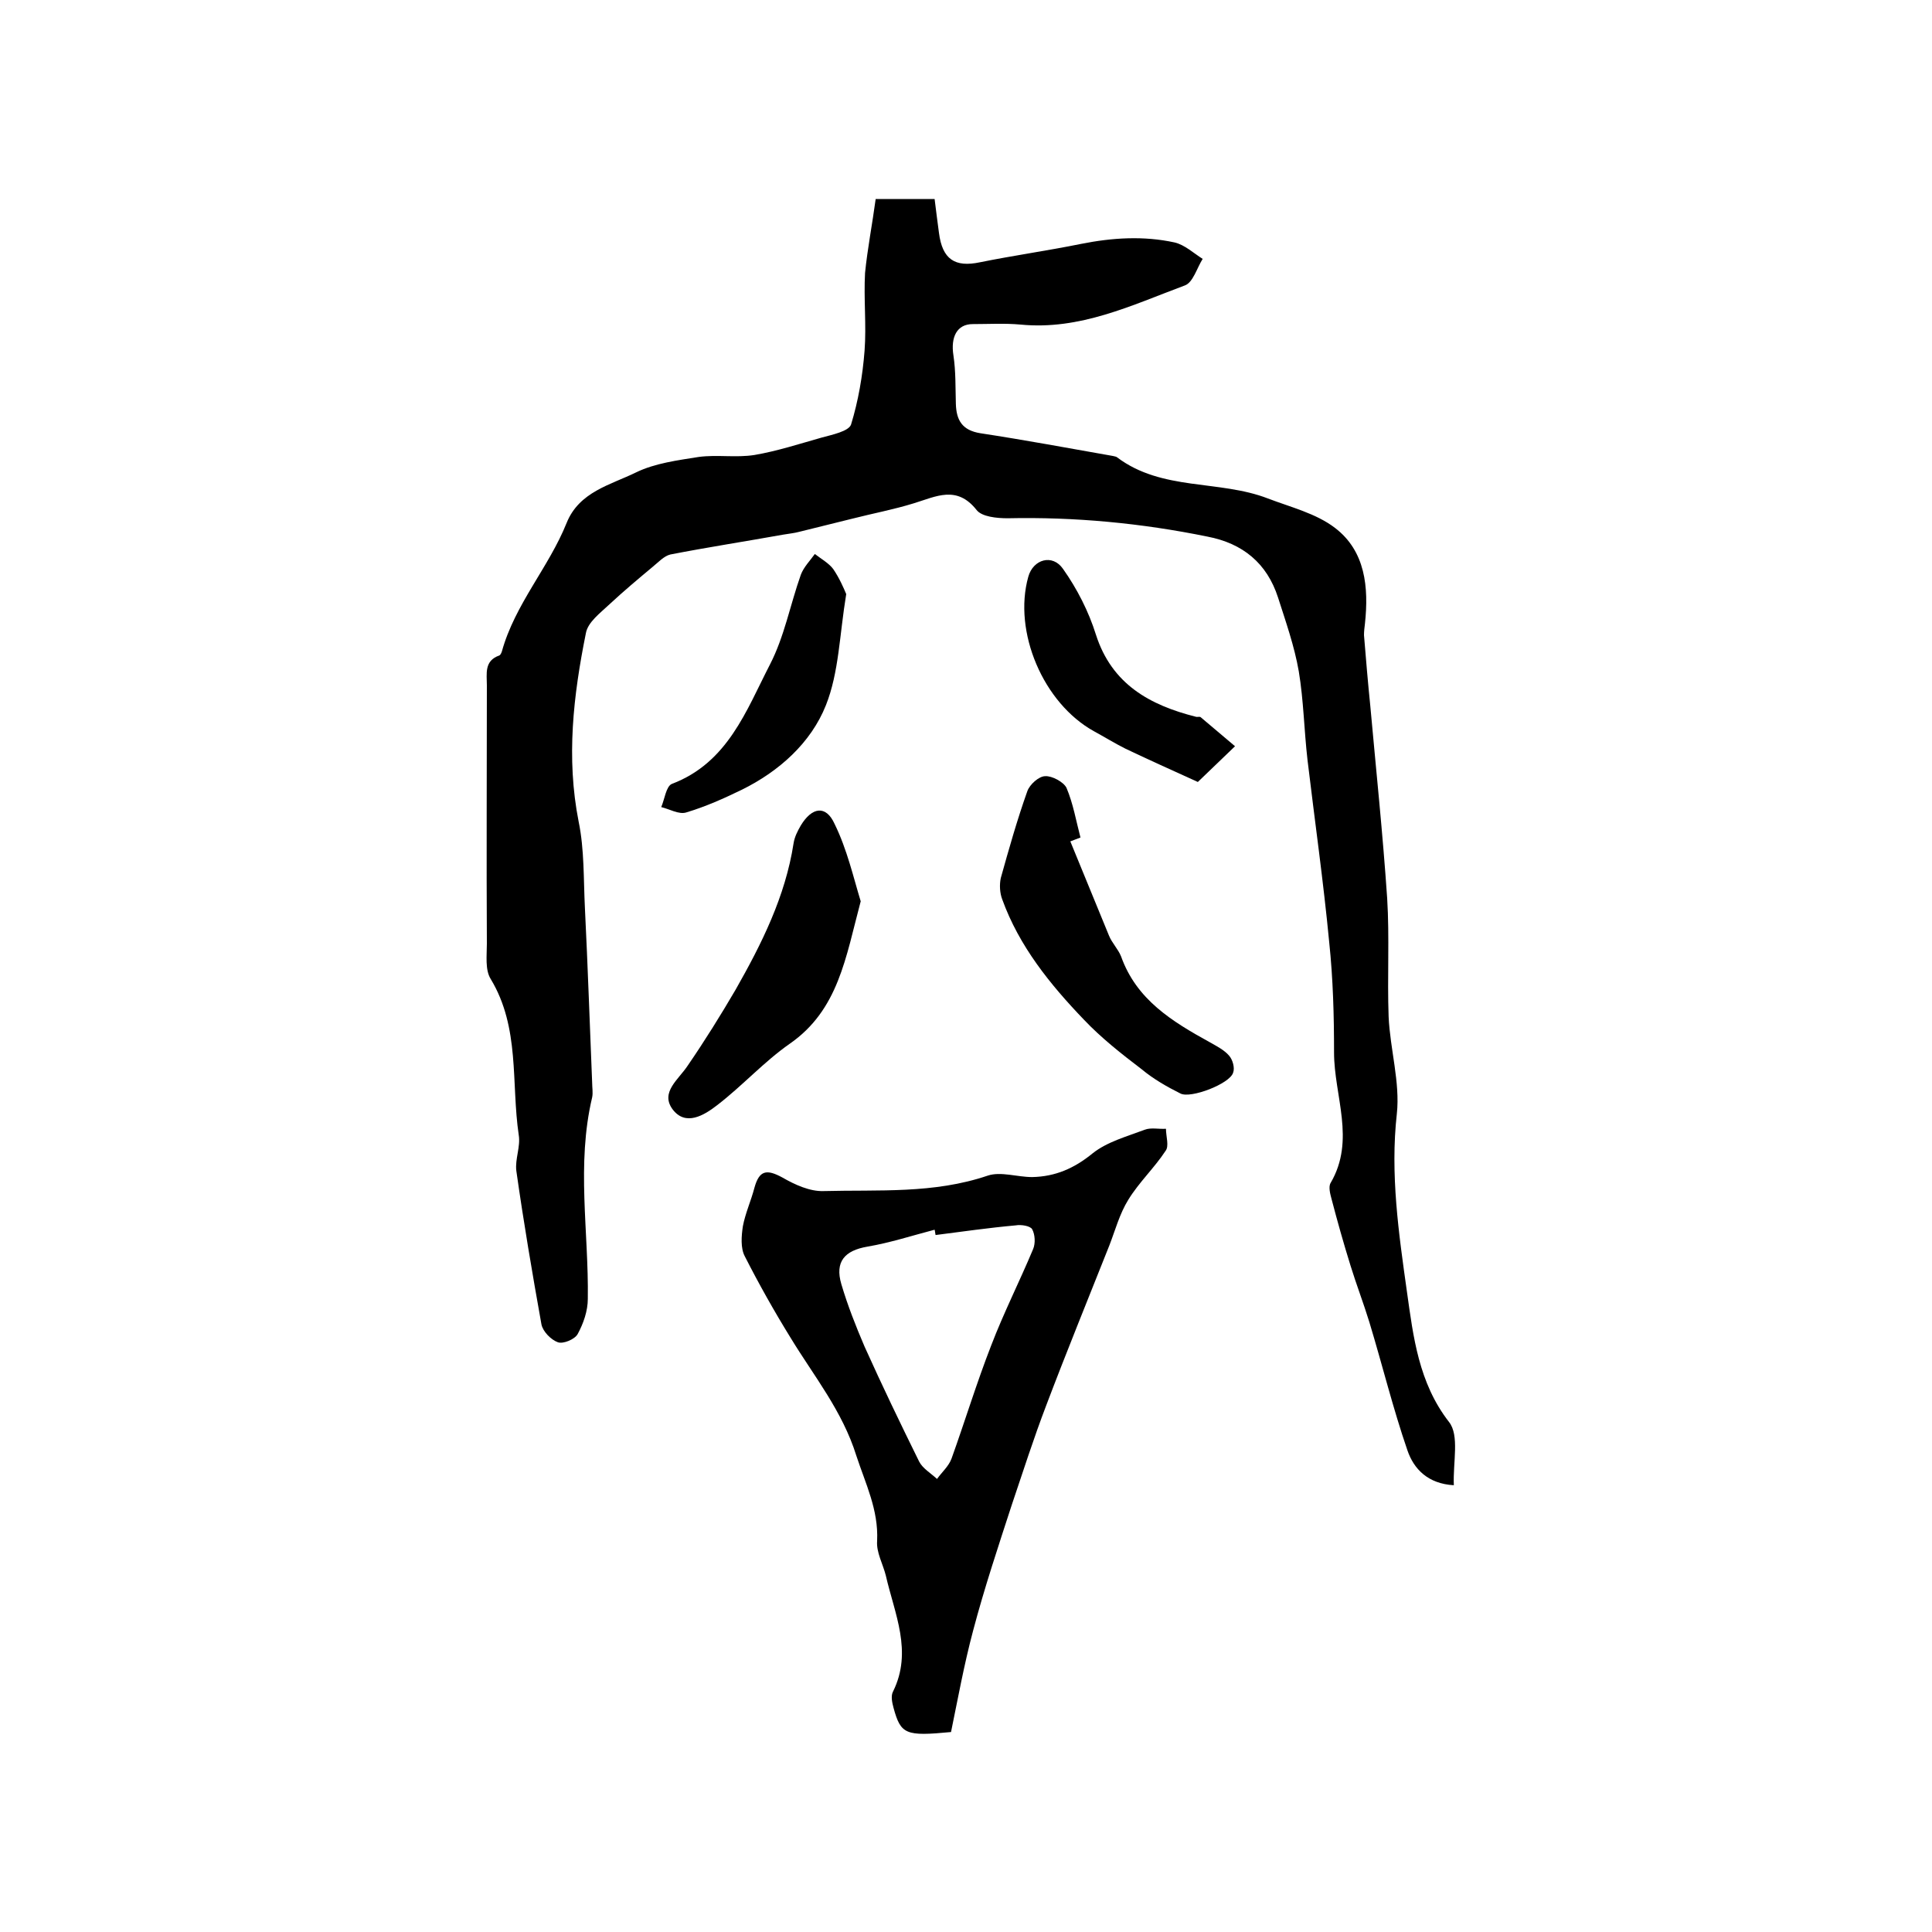
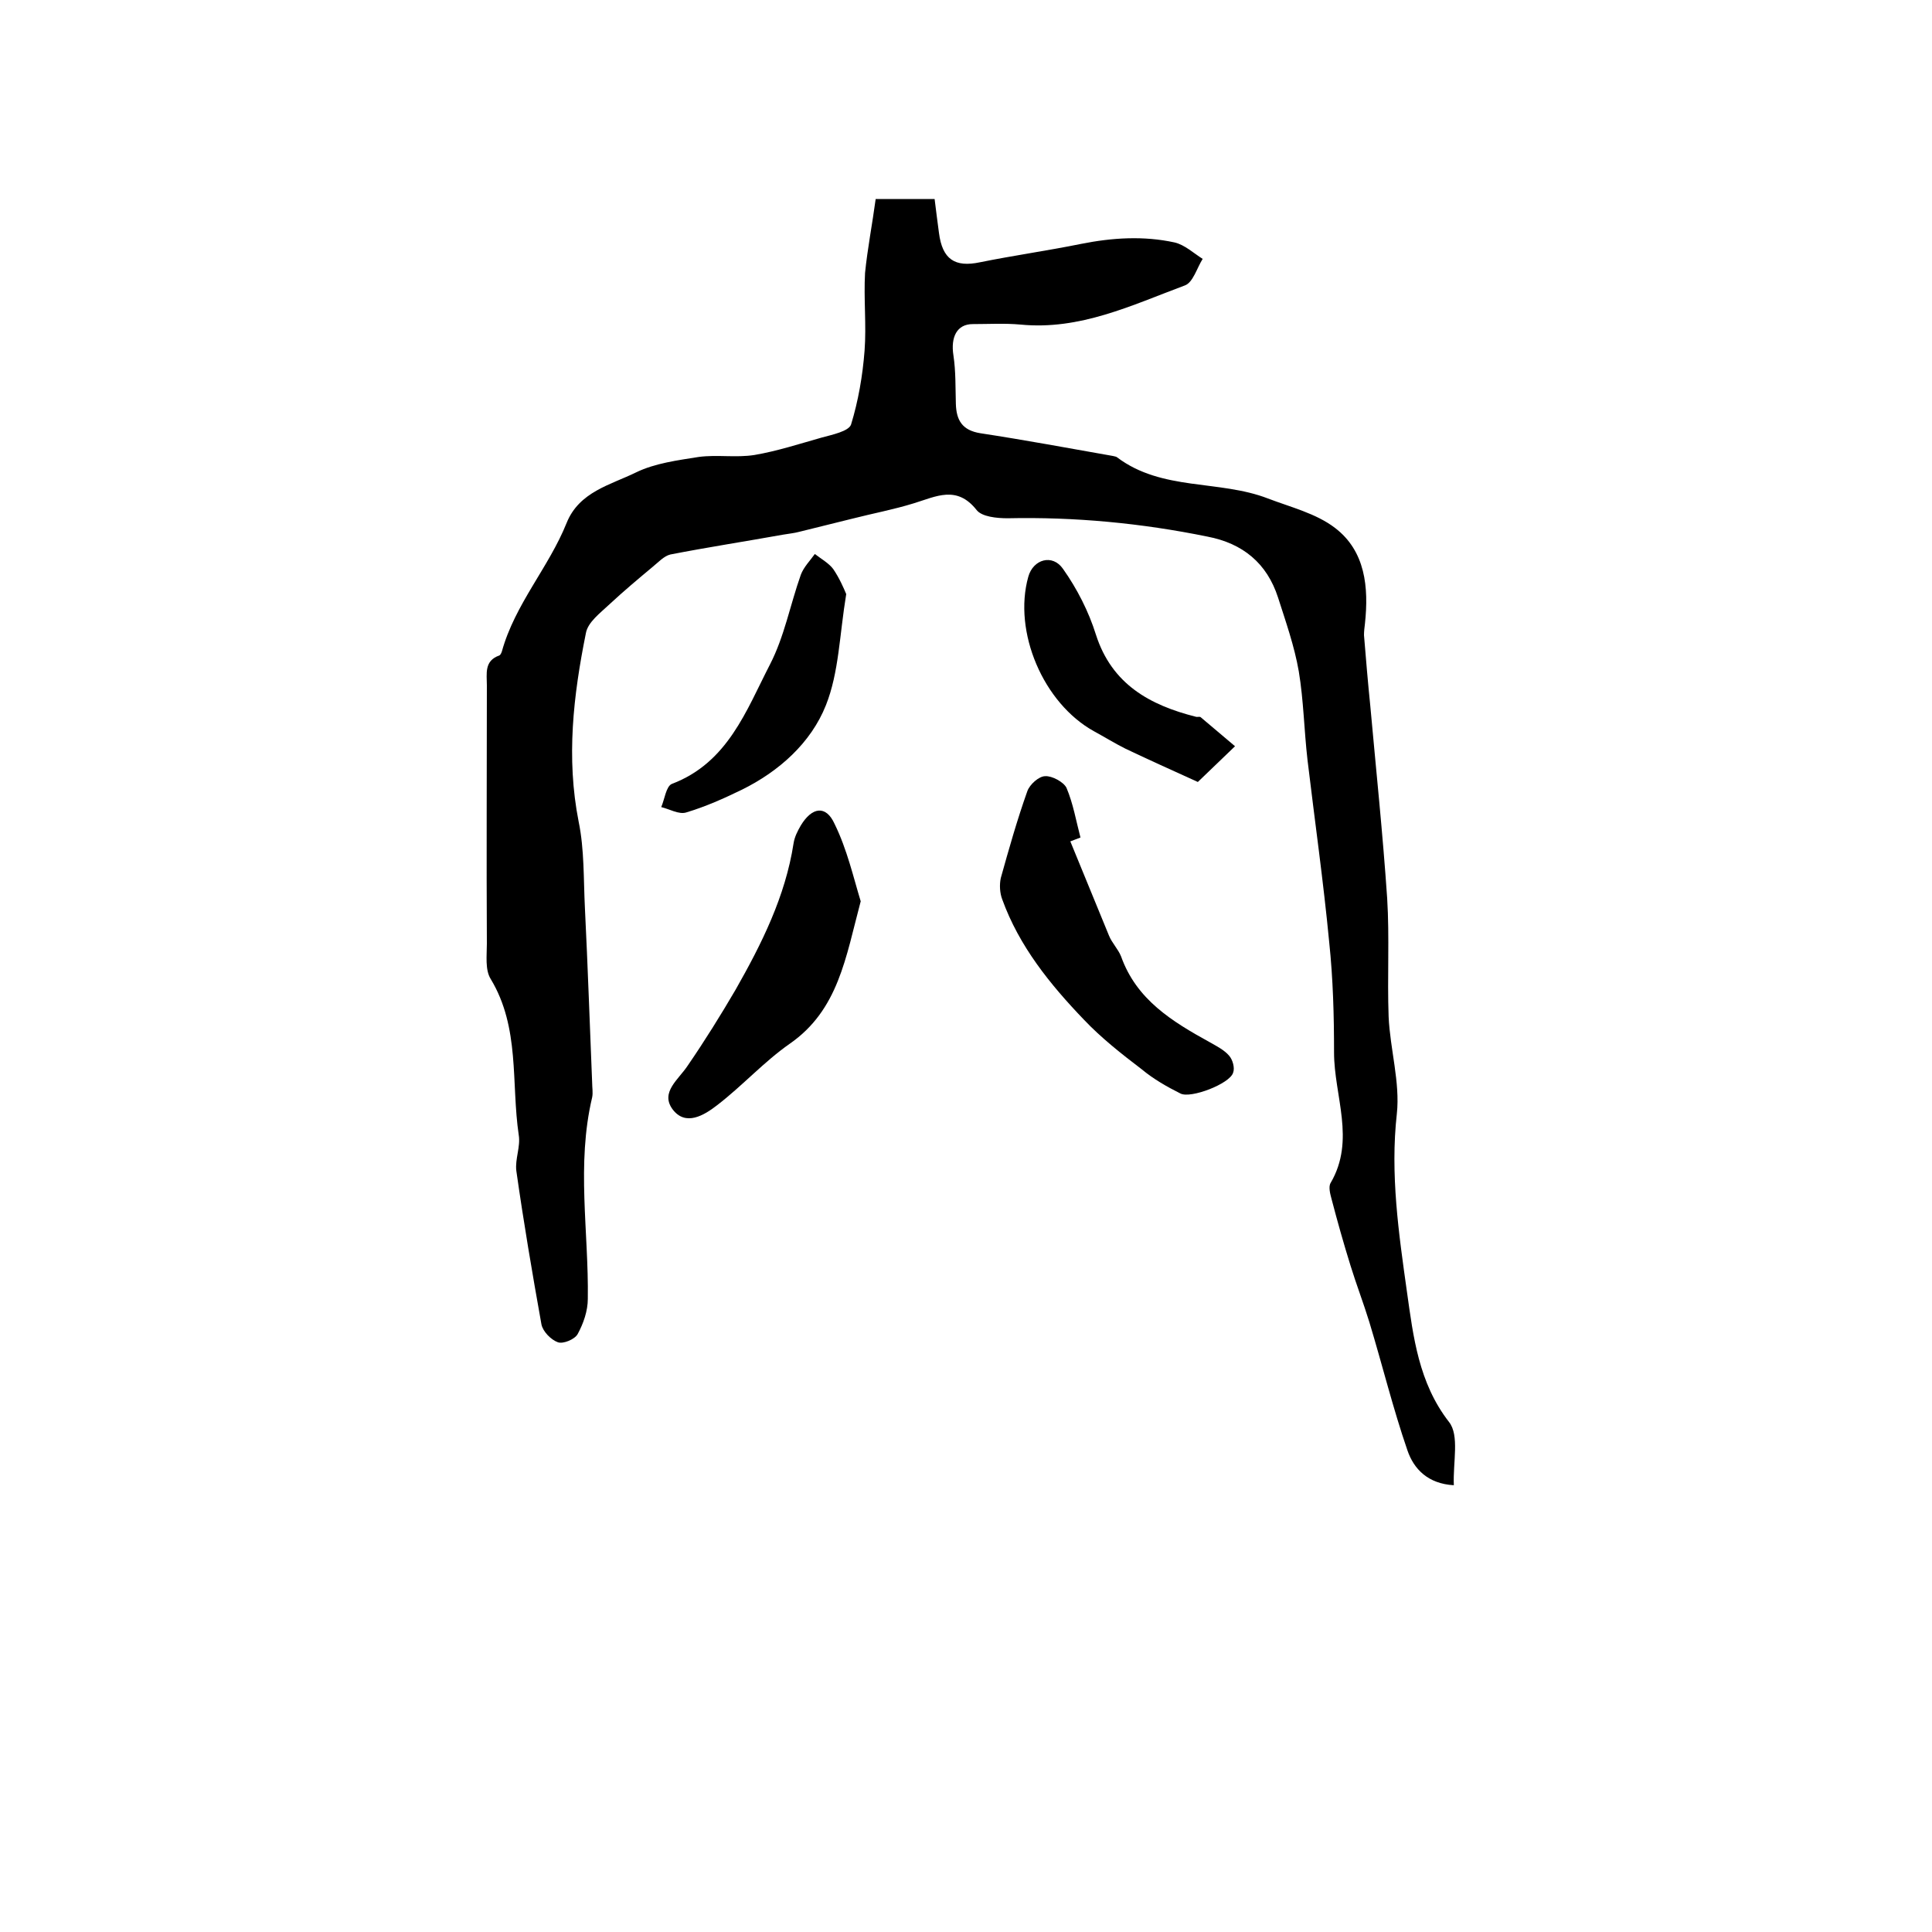
<svg xmlns="http://www.w3.org/2000/svg" version="1.1" id="图层_1" x="0px" y="0px" viewBox="0 0 400 400" style="enable-background:new 0 0 400 400;" xml:space="preserve">
  <style type="text/css">
	.st0{fill:#FFFFFF;}
</style>
  <g>
    <path d="M181.3,41.2c4.9,0,8.3,0,12.2,0c0.3,2.5,0.6,4.7,0.9,7c0.7,5.5,3.3,7.2,8.5,6.1c6.9-1.4,14-2.4,20.9-3.8   c6.5-1.3,13-1.7,19.4-0.3c2.1,0.5,3.9,2.2,5.8,3.4c-1.2,1.9-2,4.9-3.7,5.5c-11,4.1-21.7,9.3-34,8.1c-3.3-0.3-6.6-0.1-9.9-0.1   c-3.3,0-4.6,2.7-4,6.5c0.5,3.3,0.4,6.7,0.5,10c0.1,3.4,1.3,5.5,5.1,6.1c9.2,1.4,18.3,3.1,27.4,4.7c0.3,0.1,0.7,0.1,0.9,0.3   c9.3,7,21.1,4.6,31.2,8.5c4.7,1.8,10,3.1,13.9,6.1c6.3,4.8,7,12.3,6.2,19.8c-0.1,0.8-0.2,1.6-0.2,2.4c0.4,4.9,0.8,9.7,1.3,14.6   c1.2,13.3,2.6,26.6,3.5,39.9c0.5,8.1,0,16.3,0.3,24.5c0.3,6.7,2.4,13.6,1.7,20.1c-1.4,12.5,0.4,24.8,2.1,36.9   c1.3,9.2,2.4,18.8,8.7,26.9c2.2,2.8,0.8,8.3,1,13.1c-5.4-0.3-8.3-3.4-9.6-7.2c-3-8.7-5.2-17.7-7.9-26.6c-1.2-3.9-2.7-7.8-3.9-11.7   c-1.4-4.5-2.7-9.1-3.9-13.7c-0.3-1.1-0.7-2.6-0.2-3.4c5.2-8.9,0.7-18,0.7-27c0-7.6-0.2-15.2-1-22.8c-1.2-12.6-3-25.2-4.5-37.8   c-0.7-6.1-0.8-12.3-1.8-18.3c-0.9-5.2-2.7-10.3-4.3-15.3c-2.3-7.1-7.3-11.2-14.6-12.6c-13.7-2.8-27.5-4.1-41.4-3.8   c-2.2,0-5.3-0.3-6.4-1.7c-4.1-5.2-8.4-2.8-13-1.4c-4.2,1.3-8.5,2.1-12.8,3.2c-3.6,0.9-7.3,1.8-10.9,2.7c-1.1,0.3-2.3,0.4-3.4,0.6   c-7.8,1.4-15.6,2.6-23.3,4.1c-1.3,0.3-2.5,1.6-3.6,2.5c-3,2.5-6.1,5.1-9,7.8c-1.9,1.8-4.5,3.7-4.9,6c-2.6,12.9-4.1,25.8-1.5,39   c1.2,5.8,1,11.9,1.3,17.9c0.6,12.1,1,24.1,1.5,36.2c0,1,0.2,2,0,3c-3.3,13.9-0.7,27.8-0.9,41.7c0,2.5-0.9,5.1-2.1,7.3   c-0.6,1.1-3,2.1-4.1,1.7c-1.4-0.5-3.1-2.2-3.4-3.7c-1.9-10.6-3.7-21.2-5.2-31.8c-0.3-2.4,0.9-5,0.5-7.4   c-1.6-10.8,0.3-22.2-5.8-32.3c-1.2-1.9-0.8-4.9-0.8-7.3c-0.1-17.8,0-35.7,0-53.5c0-2.4-0.6-5.1,2.6-6.2c0.2-0.1,0.4-0.5,0.5-0.8   c2.7-9.8,9.7-17.4,13.4-26.6c2.6-6.5,9.1-7.9,14.4-10.5c3.9-1.9,8.6-2.5,13-3.2c3.8-0.5,7.7,0.2,11.5-0.4c4.7-0.8,9.3-2.3,13.9-3.6   c2.2-0.6,5.6-1.3,6.1-2.7c1.5-4.9,2.4-10.1,2.8-15.3c0.4-5.3-0.2-10.7,0.1-16.1C179.6,51.5,180.6,46.4,181.3,41.2z" />
-     <path d="M196.9,358.6c-9.4,0.9-10.4,0.5-11.9-5c-0.3-1.1-0.6-2.5-0.1-3.4c4.1-8.3,0.3-16.1-1.5-24c-0.6-2.4-2-4.8-1.8-7.2   c0.3-6.4-2.4-11.8-4.3-17.6c-2.9-9.3-8.8-16.5-13.6-24.4c-3.4-5.5-6.6-11.2-9.5-16.9c-0.9-1.7-0.7-4.2-0.4-6.2   c0.5-2.7,1.7-5.3,2.4-8c1-3.6,2.5-3.9,5.8-2.1c2.6,1.5,5.7,2.9,8.5,2.8c11.4-0.3,22.8,0.6,34-3.2c2.7-0.9,6.1,0.3,9.2,0.3   c4.8-0.1,8.7-1.8,12.5-4.9c3-2.4,7.1-3.5,10.8-4.9c1.3-0.5,2.9-0.1,4.4-0.2c0,1.6,0.7,3.6-0.1,4.6c-2.3,3.5-5.5,6.5-7.7,10.1   c-1.8,2.9-2.7,6.3-3.9,9.4c-4.4,11.1-8.9,22.1-13.1,33.2c-2.6,6.8-4.8,13.7-7.1,20.5c-2.8,8.6-5.7,17.3-8,26   C199.6,344.6,198.3,351.8,196.9,358.6z M193.7,255.7c-0.1-0.4-0.1-0.8-0.2-1.1c-4.6,1.2-9.2,2.7-13.9,3.5c-4.7,0.8-6.8,3.1-5.4,7.8   c1.3,4.4,3,8.7,4.8,12.9c3.6,8,7.4,15.9,11.3,23.8c0.7,1.4,2.4,2.4,3.7,3.6c1-1.4,2.4-2.6,3-4.2c2.8-7.8,5.2-15.7,8.2-23.4   c2.6-6.8,5.9-13.3,8.7-20c0.5-1.2,0.4-3-0.2-4.1c-0.4-0.7-2.3-1-3.4-0.8C204.7,254.2,199.2,255,193.7,255.7z" />
    <path d="M221.6,174.2c2.7,6.5,5.3,13,8,19.5c0.6,1.5,1.9,2.8,2.5,4.3c3.2,9,10.6,13.5,18.4,17.8c1.4,0.8,3,1.6,4,2.8   c0.7,0.8,1.2,2.5,0.8,3.5c-0.7,2.3-8.8,5.4-10.9,4.3c-2.8-1.4-5.6-3-8-5c-4.2-3.2-8.4-6.5-12-10.3c-7-7.3-13.4-15.2-16.9-24.9   c-0.5-1.3-0.6-3-0.3-4.4c1.7-6.1,3.4-12.1,5.5-18c0.5-1.4,2.4-3.1,3.7-3.1c1.4-0.1,3.8,1.2,4.4,2.4c1.4,3.3,2,6.9,2.9,10.3   C223,173.7,222.3,173.9,221.6,174.2z" />
    <path d="M178.2,186.6c-3.1,11.6-4.6,22.5-14.7,29.5c-5.3,3.7-9.8,8.7-15,12.7c-2.7,2.1-6.6,4.5-9.3,0.8c-2.5-3.5,1.3-6.1,3.2-9   c3.5-5.1,6.8-10.4,9.9-15.7c5.4-9.5,10.3-19.3,12-30.3c0.2-1.3,0.8-2.5,1.5-3.7c2.3-3.8,5.2-4.3,7-0.3   C175.4,175.9,176.7,181.7,178.2,186.6z" />
    <path d="M248,161.9c-5.7-2.6-10.4-4.7-15-6.9c-2.2-1.1-4.3-2.4-6.5-3.6c-10.5-5.8-16.8-20.6-13.6-32c1-3.6,5-4.8,7.2-1.6   c2.9,4.1,5.3,8.8,6.8,13.6c3.3,10.3,11.2,14.6,20.7,17c0.3,0.1,0.8-0.1,1,0.1c2.4,2,4.7,4,7.1,6C253.2,156.9,250.8,159.2,248,161.9   z" />
    <path d="M175.2,123c-1.4,8.5-1.5,16.2-4.2,23c-3.1,7.8-9.7,13.7-17.4,17.5c-3.7,1.8-7.5,3.5-11.5,4.7c-1.5,0.5-3.5-0.7-5.2-1.1   c0.7-1.6,1-4.3,2.2-4.8c11.6-4.4,15.4-15.2,20.3-24.7c3-5.8,4.2-12.4,6.4-18.6c0.6-1.6,1.9-2.9,2.9-4.3c1.3,1,2.9,1.9,3.8,3.1   C173.8,119.7,174.7,121.8,175.2,123z" />
  </g>
</svg>